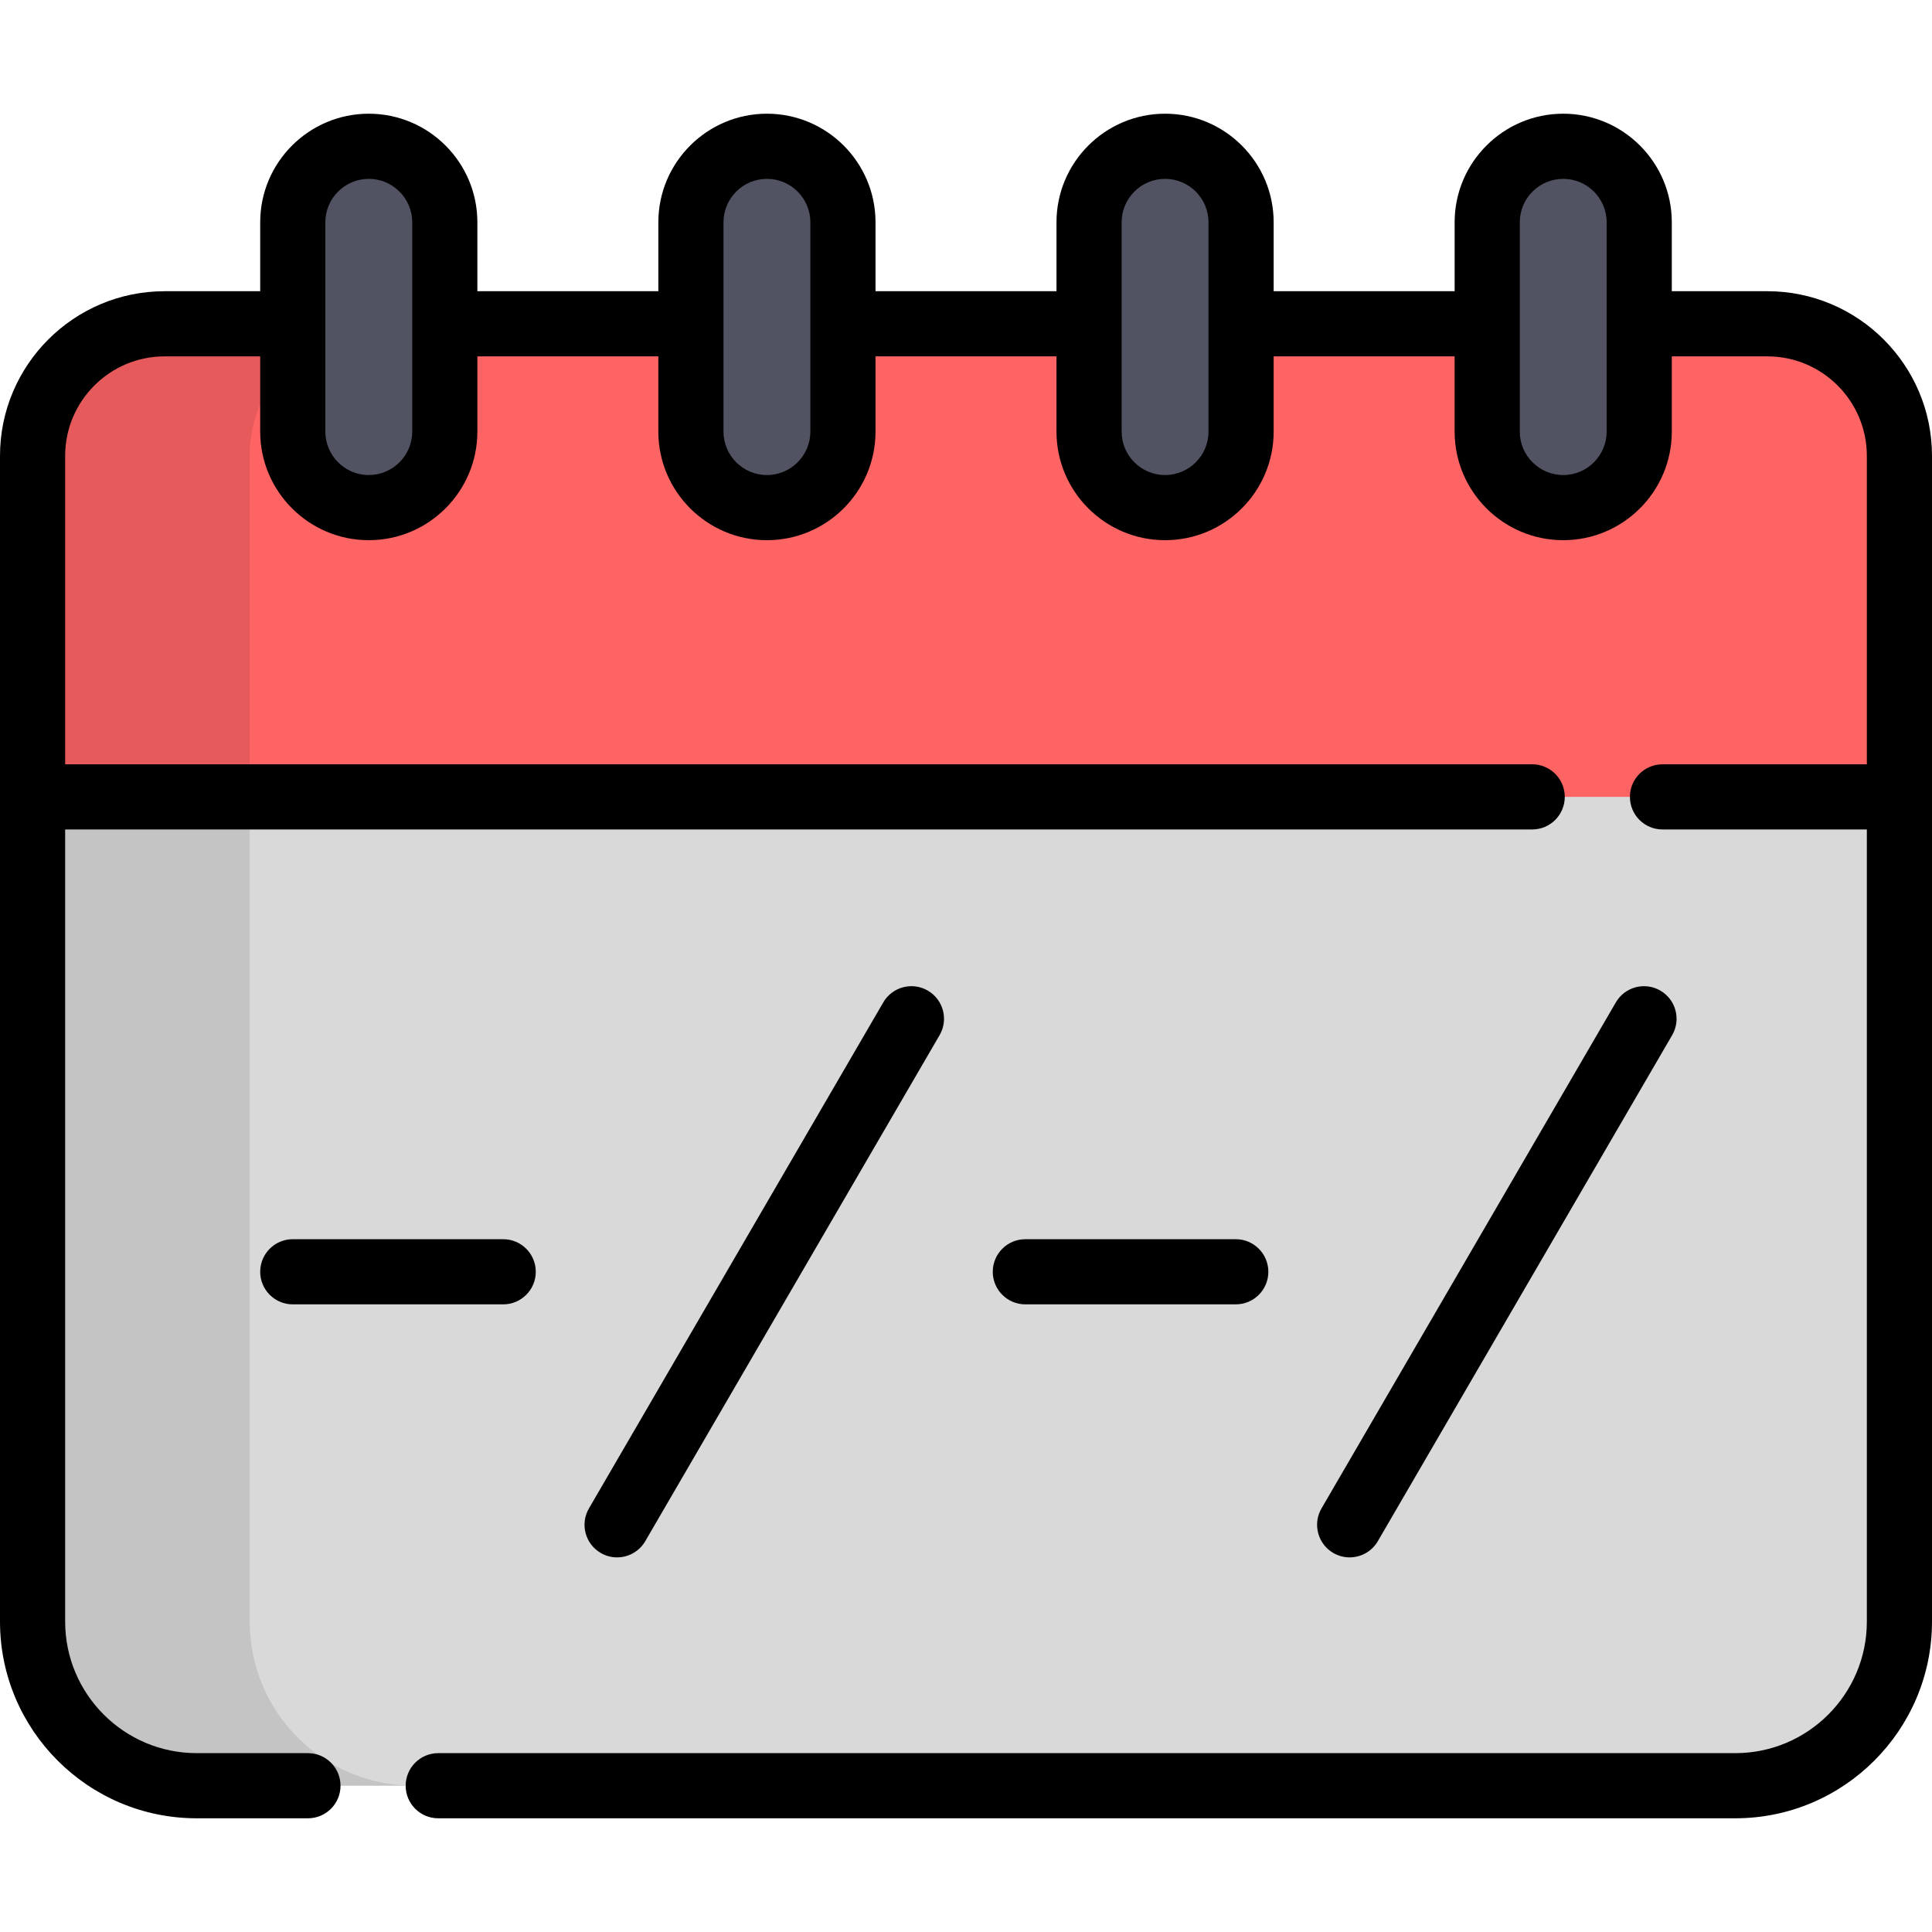
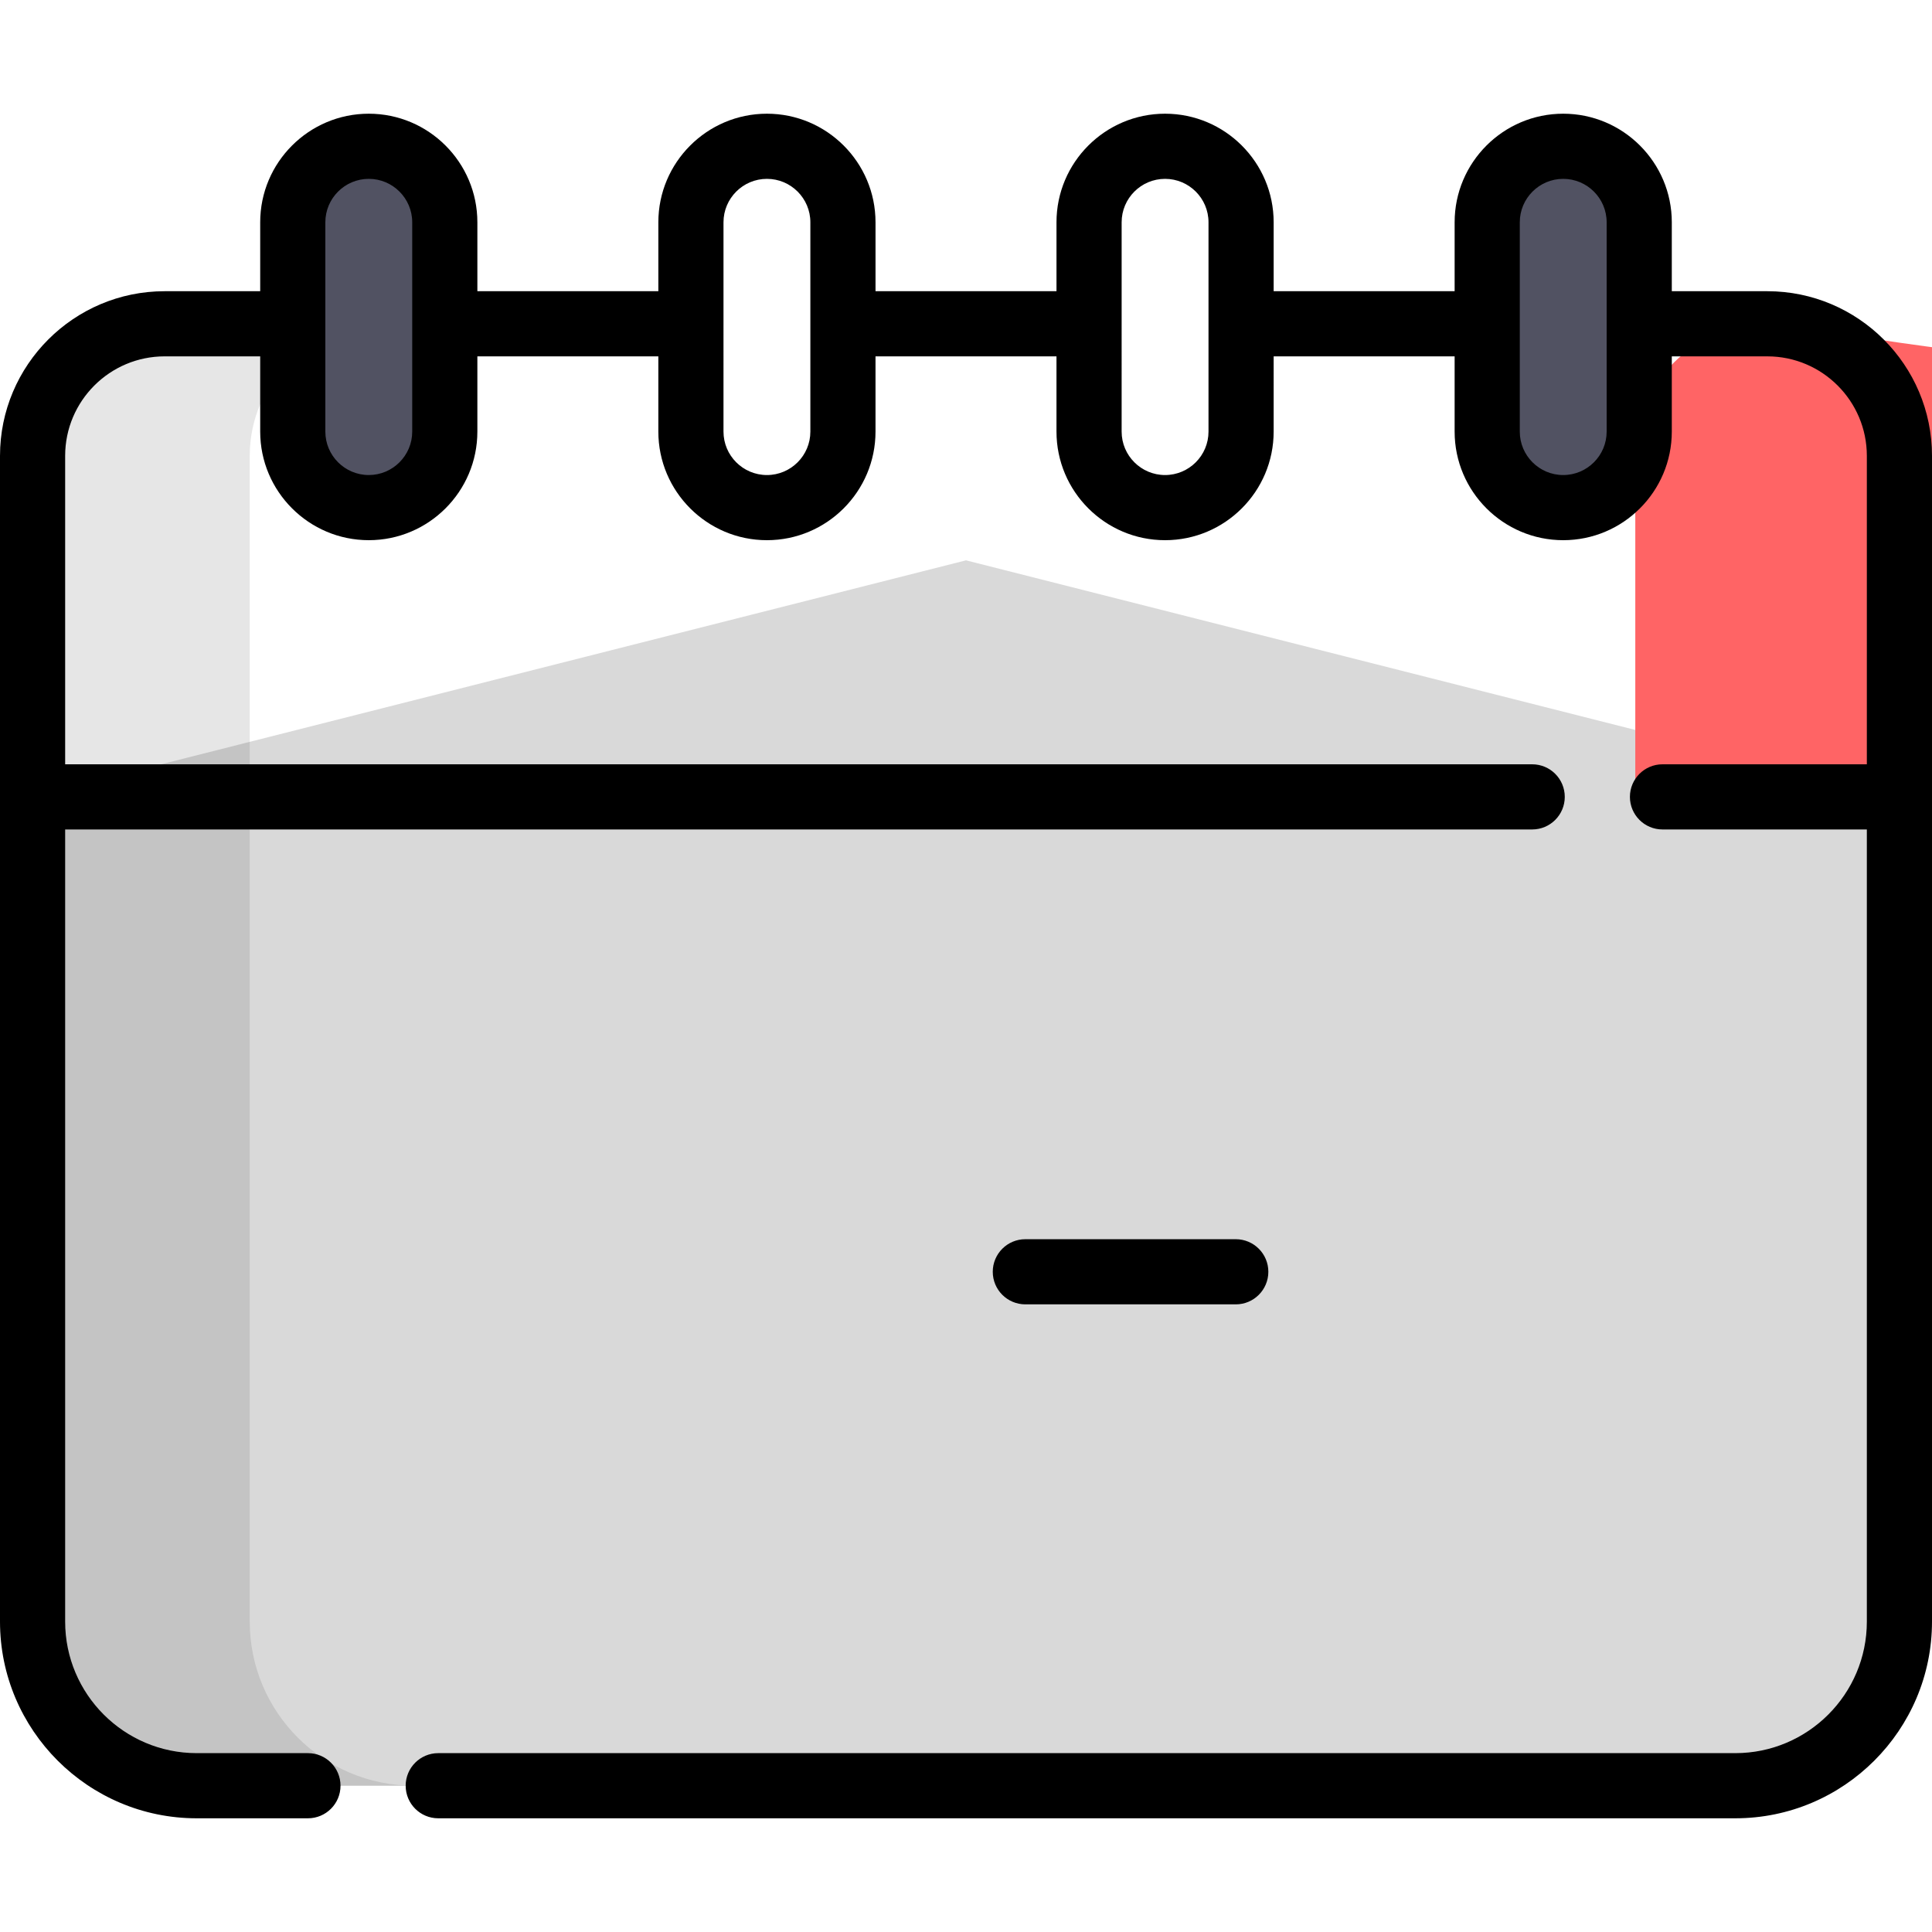
<svg xmlns="http://www.w3.org/2000/svg" height="800px" width="800px" version="1.1" id="Layer_1" viewBox="0 0 511.999 511.999" xml:space="preserve">
  <path style="fill:#D9D9D9;" d="M255.999,148.494L8.633,211.18v218.562c0,24.019,19.471,43.49,43.49,43.49h407.754  c24.019,0,43.49-19.471,43.49-43.49V211.18L255.999,148.494z" />
-   <path style="fill:#FF6465;" d="M468.368,85.807H43.631c-19.328,0-34.998,15.67-34.998,35v90.375h494.734v-90.375  C503.367,101.477,487.698,85.807,468.368,85.807z" />
+   <path style="fill:#FF6465;" d="M468.368,85.807c-19.328,0-34.998,15.67-34.998,35v90.375h494.734v-90.375  C503.367,101.477,487.698,85.807,468.368,85.807z" />
  <path style="opacity:0.1;enable-background:new    ;" d="M66.185,429.742V120.807c0-19.33,15.669-34.999,34.999-34.999H43.632  c-19.33-0.001-34.999,15.669-34.999,34.999v308.936c0,24.019,19.471,43.49,43.49,43.49h57.553  C85.657,473.232,66.185,453.761,66.185,429.742z" />
  <g>
    <path style="fill:#515262;" d="M97.731,134.523c-11.125,0-20.143-9.018-20.143-20.143V58.91c0-11.125,9.018-20.143,20.143-20.143   s20.143,9.018,20.143,20.143v55.469C117.874,125.504,108.856,134.523,97.731,134.523z" />
-     <path style="fill:#515262;" d="M203.243,134.523c-11.125,0-20.143-9.018-20.143-20.143V58.91c0-11.125,9.018-20.143,20.143-20.143   s20.143,9.018,20.143,20.143v55.469C223.387,125.504,214.368,134.523,203.243,134.523z" />
-     <path style="fill:#515262;" d="M308.756,134.523c-11.125,0-20.143-9.018-20.143-20.143V58.91c0-11.125,9.018-20.143,20.143-20.143   c11.125,0,20.143,9.018,20.143,20.143v55.469C328.899,125.504,319.882,134.523,308.756,134.523z" />
    <path style="fill:#515262;" d="M414.269,134.523c-11.125,0-20.143-9.018-20.143-20.143V58.91c0-11.125,9.018-20.143,20.143-20.143   s20.143,9.018,20.143,20.143v55.469C434.412,125.504,425.394,134.523,414.269,134.523z" />
  </g>
  <path d="M468.368,77.174h-25.324V58.909c0-15.867-12.909-28.776-28.776-28.776c-15.867,0-28.776,12.909-28.776,28.776v18.265h-47.96  V58.909c0-15.867-12.909-28.776-28.776-28.776c-15.867,0-28.776,12.909-28.776,28.776v18.265h-47.96V58.909  c0-15.867-12.909-28.776-28.776-28.776s-28.776,12.909-28.776,28.776v18.265h-47.96V58.909c0-15.867-12.909-28.776-28.776-28.776  S68.955,43.042,68.955,58.909v18.265H43.631C19.572,77.174,0,96.748,0,120.807v308.936c0,28.741,23.382,52.123,52.123,52.123h29.484  c4.769,0,8.633-3.865,8.633-8.633s-3.864-8.633-8.633-8.633H52.123c-19.22-0.001-34.857-15.638-34.857-34.858V219.813h388.781  c4.769,0,8.633-3.865,8.633-8.633c0-4.768-3.864-8.633-8.633-8.633H17.266v-81.742c0-14.538,11.827-26.366,26.365-26.366h25.324  v19.94c0,15.867,12.909,28.776,28.776,28.776s28.776-12.909,28.776-28.776V94.44h47.96v19.94c0,15.867,12.909,28.776,28.776,28.776  s28.776-12.909,28.776-28.776V94.44h47.96v19.94c0,15.867,12.909,28.776,28.776,28.776s28.776-12.909,28.776-28.776V94.44h47.96  v19.94c0,15.867,12.909,28.776,28.776,28.776c15.867,0,28.776-12.909,28.776-28.776V94.44h25.324  c14.538,0,26.365,11.828,26.365,26.366v81.742h-54.156c-4.769,0-8.633,3.865-8.633,8.633c0,4.768,3.864,8.633,8.633,8.633h54.156  v209.929c0,19.22-15.637,34.857-34.857,34.857H116.139c-4.769,0-8.633,3.865-8.633,8.633s3.864,8.633,8.633,8.633h343.737  c28.742,0,52.123-23.382,52.123-52.123V120.807C512,96.748,492.428,77.174,468.368,77.174z M109.242,85.807v28.573  c0,6.347-5.164,11.511-11.511,11.511s-11.511-5.164-11.511-11.511V85.807V58.909c0-6.347,5.164-11.511,11.511-11.511  s11.511,5.164,11.511,11.511V85.807z M214.754,85.807v28.573c0,6.347-5.164,11.511-11.51,11.511  c-6.347,0-11.511-5.164-11.511-11.511V85.807V58.909c0-6.347,5.164-11.511,11.511-11.511c6.347,0,11.51,5.164,11.51,11.511V85.807z   M320.266,85.807v28.573c0,6.347-5.164,11.511-11.51,11.511c-6.347,0-11.511-5.164-11.511-11.511V85.807V58.909  c0-6.347,5.164-11.511,11.511-11.511c6.347,0,11.51,5.164,11.51,11.511V85.807z M425.778,85.807v28.573  c0,6.347-5.164,11.511-11.51,11.511s-11.51-5.164-11.51-11.511V85.807V58.909c0-6.347,5.164-11.511,11.51-11.511  s11.51,5.164,11.51,11.511V85.807z" />
-   <path d="M141.987,337.034c0-4.768-3.864-8.633-8.633-8.633H77.588c-4.769,0-8.633,3.865-8.633,8.633  c0,4.768,3.864,8.633,8.633,8.633h55.765C138.121,345.667,141.987,341.802,141.987,337.034z" />
  <path d="M327.491,345.667c4.769,0,8.633-3.865,8.633-8.633c0-4.768-3.864-8.633-8.633-8.633h-55.766  c-4.769,0-8.633,3.865-8.633,8.633c0,4.768,3.864,8.633,8.633,8.633H327.491z" />
-   <path d="M163.531,412.721c2.973,0,5.868-1.538,7.47-4.293l78.001-134.104c2.396-4.122,0.999-9.405-3.123-11.803  c-4.121-2.398-9.408-1-11.803,3.122l-78.001,134.104c-2.396,4.122-0.999,9.405,3.123,11.803  C160.565,412.344,162.058,412.721,163.531,412.721z" />
-   <path d="M357.667,412.721c2.973,0,5.868-1.538,7.47-4.293l78.001-134.104c2.396-4.122,0.999-9.405-3.123-11.803  c-4.123-2.398-9.406-1-11.803,3.122l-78.001,134.104c-2.396,4.122-0.999,9.405,3.123,11.803  C354.701,412.344,356.194,412.721,357.667,412.721z" />
</svg>